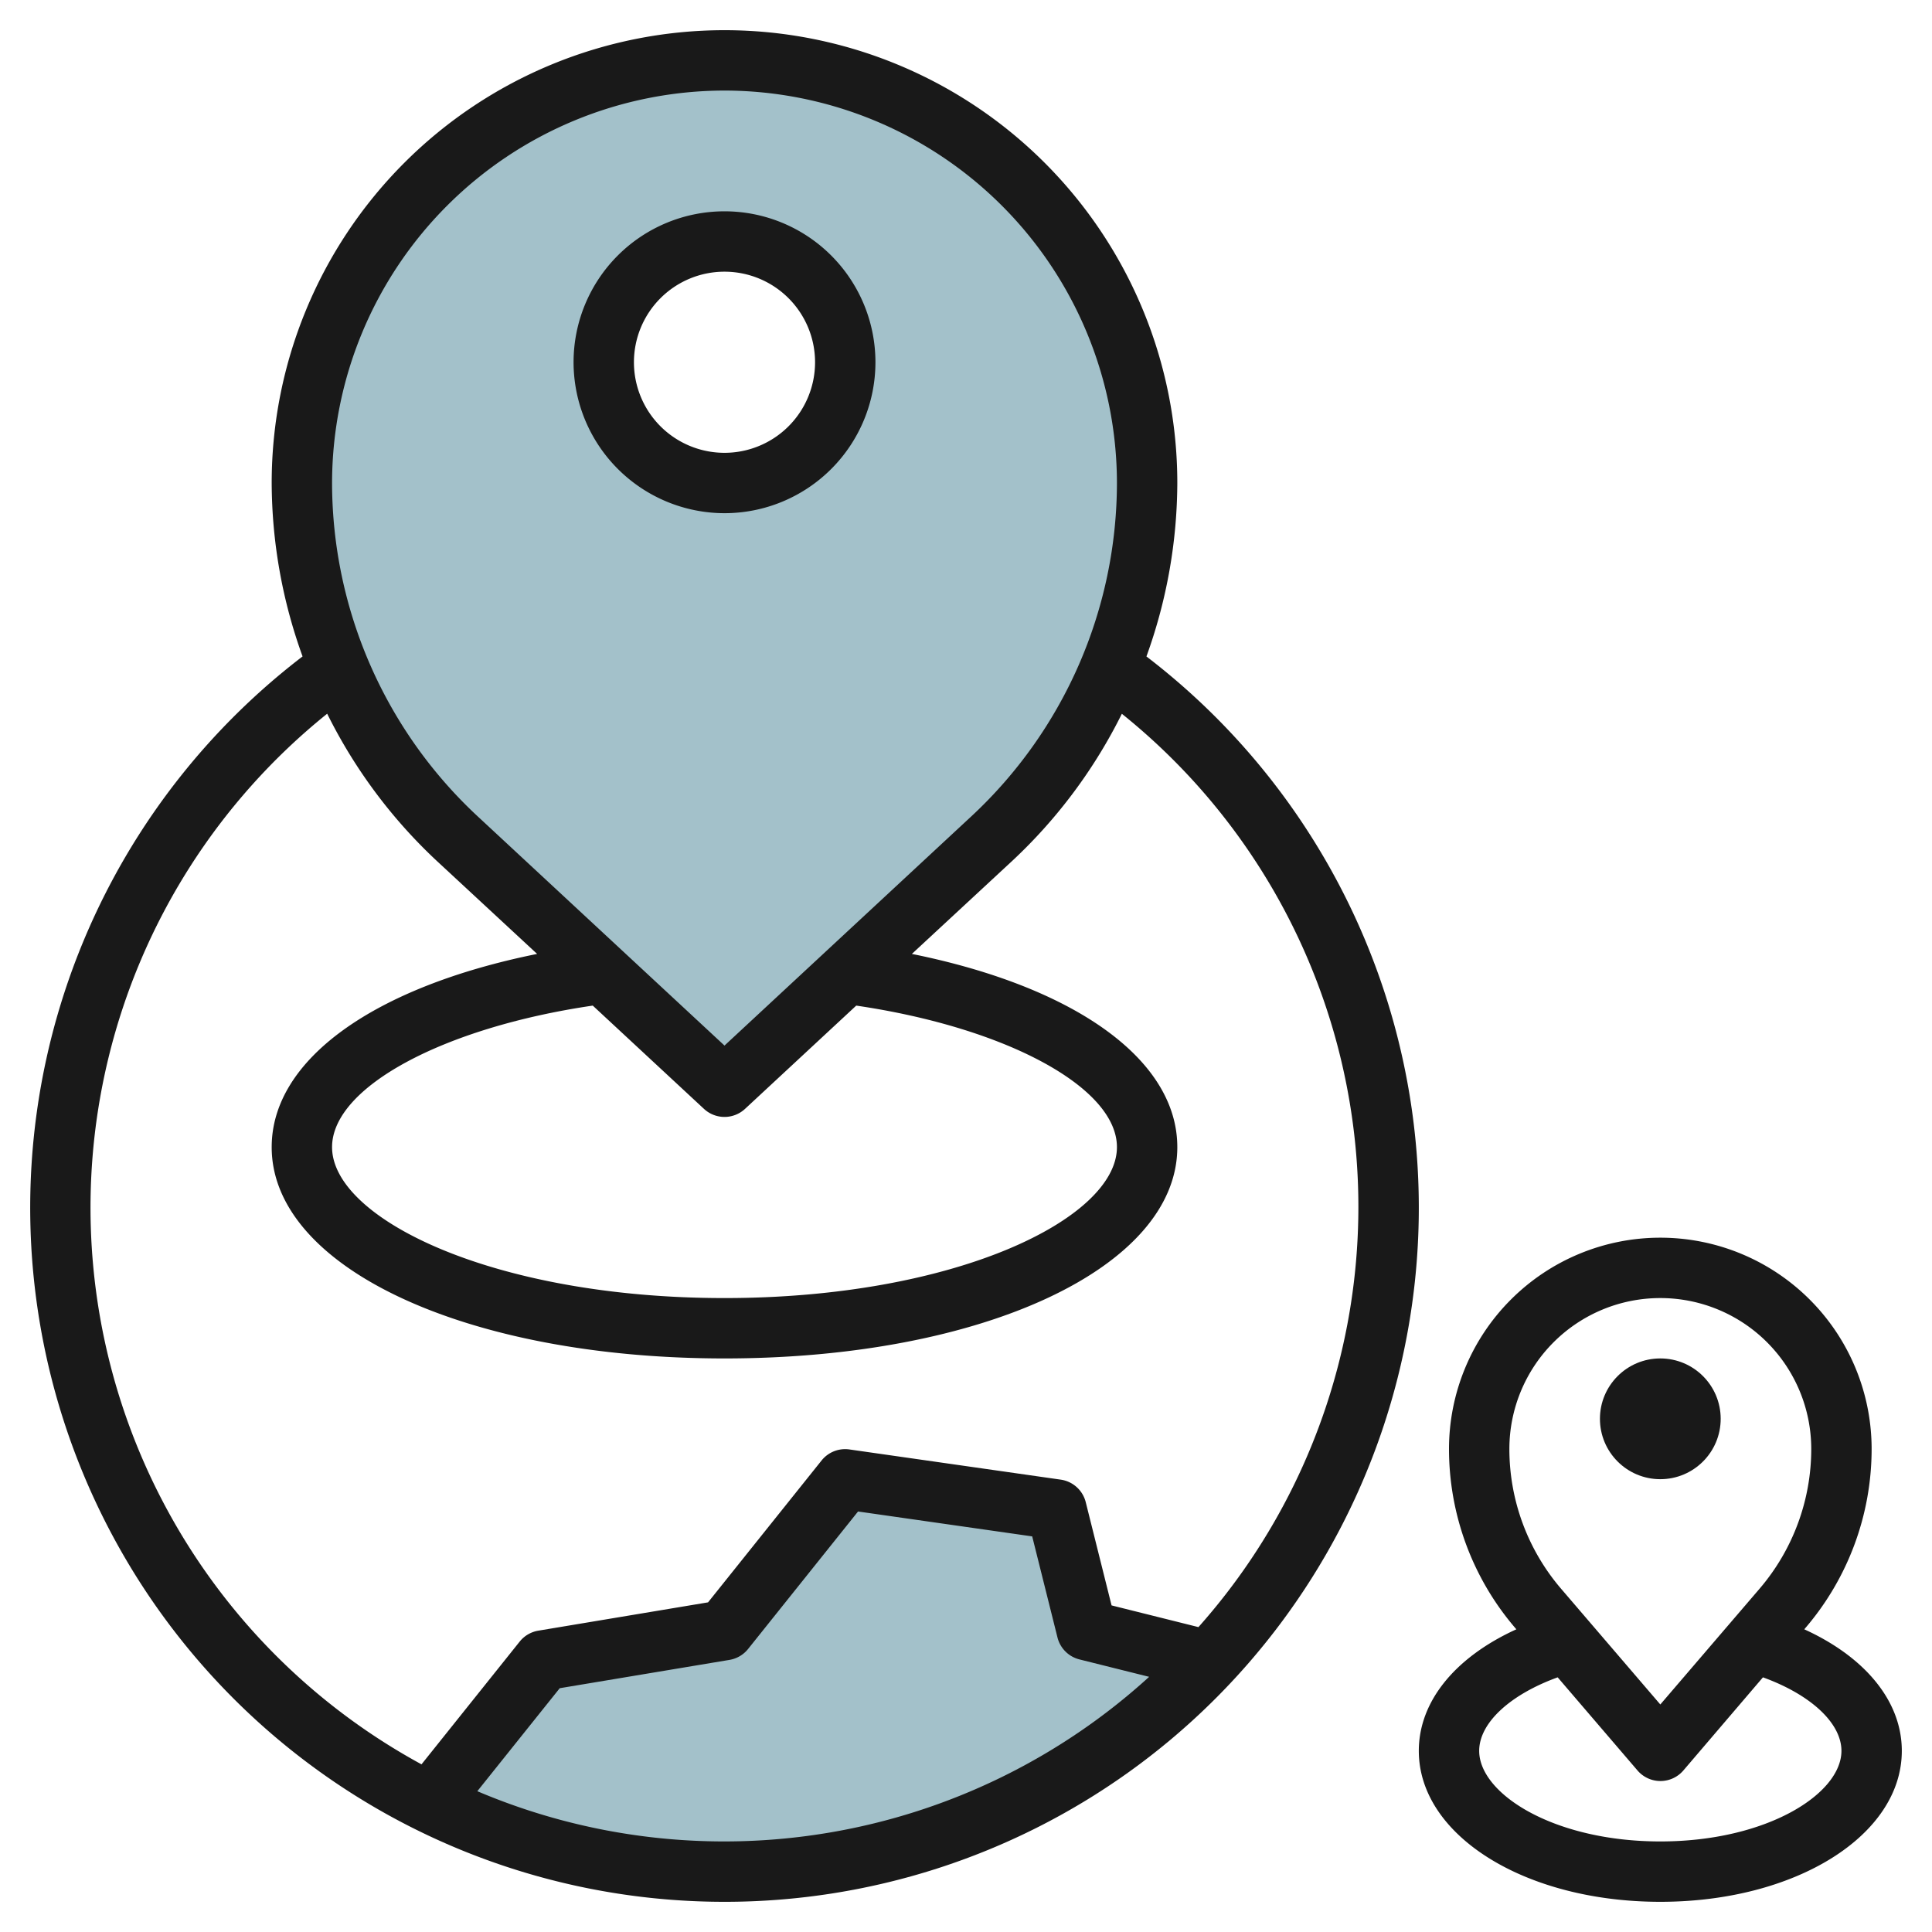
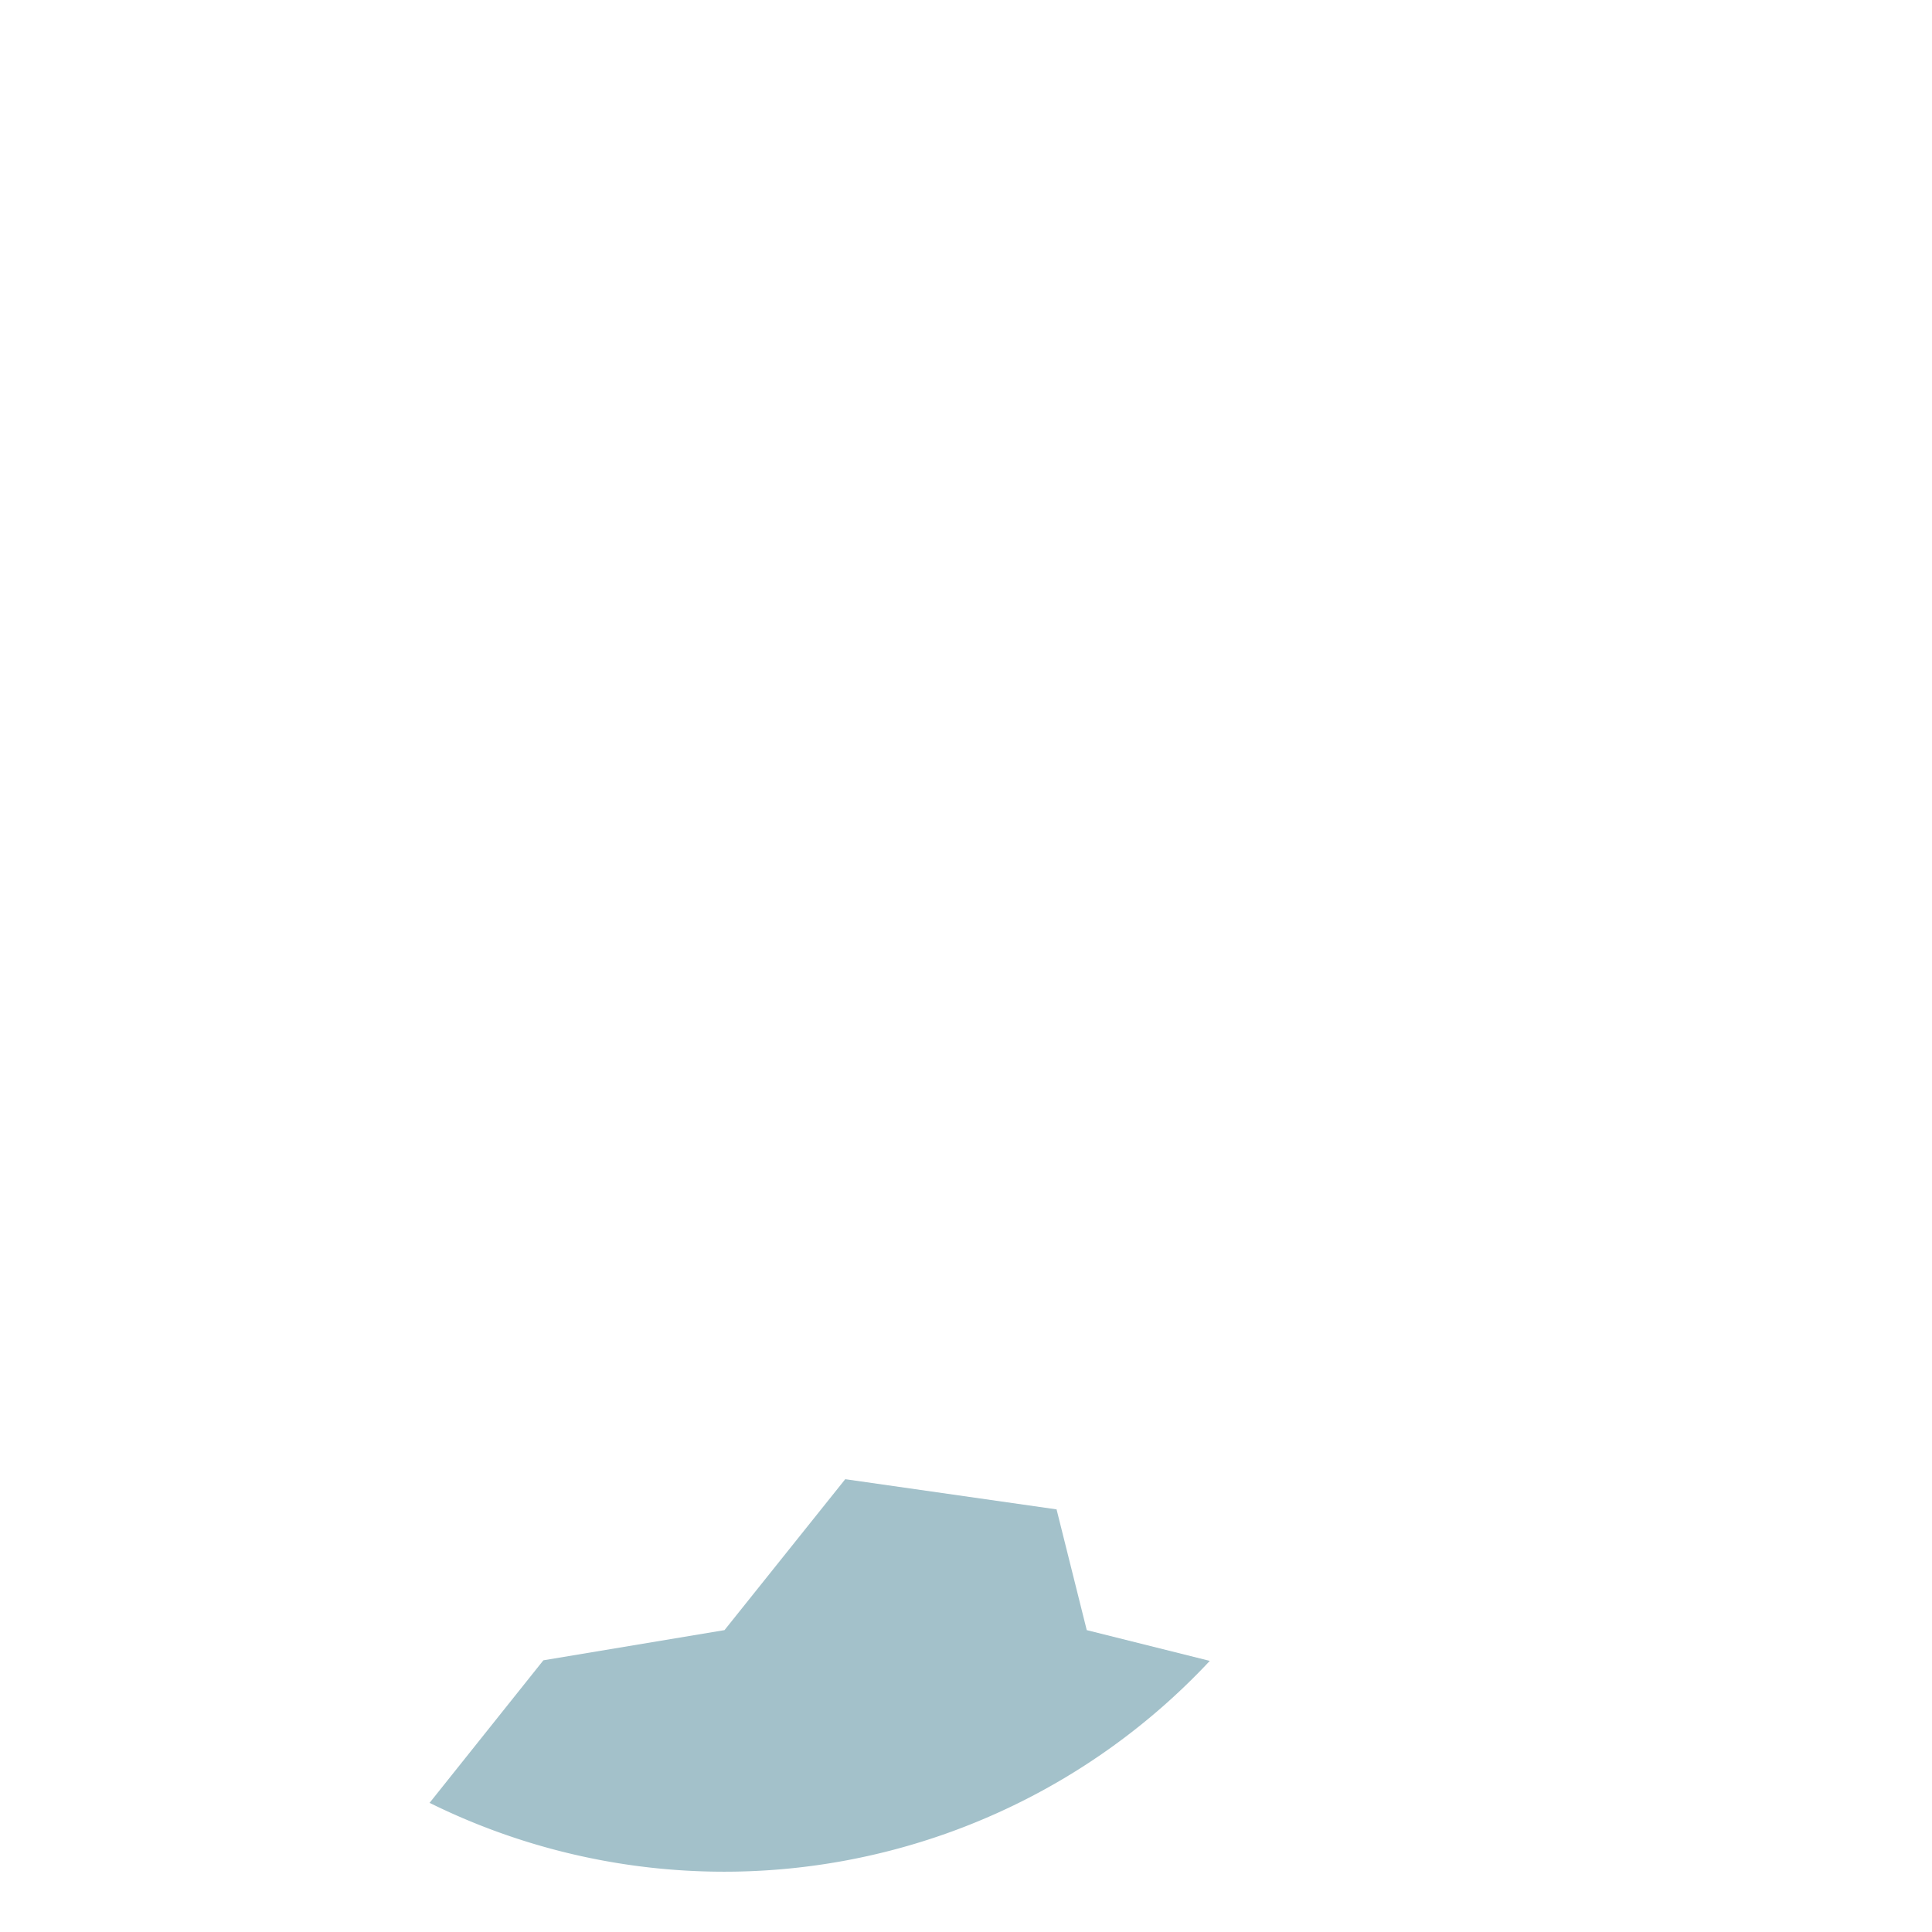
<svg xmlns="http://www.w3.org/2000/svg" height="512" viewBox="0 0 64 64" width="512">
  <g id="Layer_23" data-name="Layer 23">
    <path d="m40.076 55.019a22.018 22.018 0 0 1 -25.851 4.7v.01l3.775-4.729 6-1 4-5 7 1 1 4z" fill="#a3c1ca" />
-     <path d="m24 2a14 14 0 0 0 -14 14 16.051 16.051 0 0 0 5.13 11.763l8.87 8.237 8.87-8.237a16.051 16.051 0 0 0 5.13-11.763 14 14 0 0 0 -14-14zm0 14a4 4 0 1 1 4-4 4 4 0 0 1 -4 4z" fill="#a3c1ca" />
    <g fill="#191919">
-       <path d="m24 63a22.992 22.992 0 0 0 13.977-41.254 17.016 17.016 0 0 0 1.023-5.746 15 15 0 0 0 -30 0 17.006 17.006 0 0 0 1.023 5.745 22.993 22.993 0 0 0 13.977 41.255zm-8.188-3.664 2.73-3.412 5.623-.938a1 1 0 0 0 .616-.361l3.643-4.555 5.769.825.837 3.347a1 1 0 0 0 .727.728l2.31.577a20.907 20.907 0 0 1 -22.255 3.789zm8.188-56.336a13.015 13.015 0 0 1 13 13 15.1 15.1 0 0 1 -4.81 11.03l-8.19 7.606-8.19-7.606a15.1 15.1 0 0 1 -4.81-11.03 13.015 13.015 0 0 1 13-13zm-.681 33.732a1 1 0 0 0 1.362 0l3.683-3.42c4.953.726 8.636 2.705 8.636 4.688 0 2.365-5.339 5-13 5s-13-2.635-13-5c0-1.983 3.683-3.962 8.636-4.688zm-12.482-13.092a17.01 17.01 0 0 0 3.612 4.86l3.344 3.1c-5.403 1.091-8.793 3.5-8.793 6.4 0 3.99 6.449 7 15 7s15-3.01 15-7c0-2.9-3.39-5.309-8.793-6.4l3.344-3.1a17 17 0 0 0 3.612-4.855 20.941 20.941 0 0 1 2.537 30.255l-2.878-.719-.855-3.418a1 1 0 0 0 -.828-.748l-7-1a1 1 0 0 0 -.923.365l-3.761 4.7-5.623.938a1 1 0 0 0 -.616.361l-3.253 4.067a20.992 20.992 0 0 1 -3.129-34.8z" />
-       <path d="m24 17a5 5 0 1 0 -5-5 5.006 5.006 0 0 0 5 5zm0-8a3 3 0 1 1 -3 3 3 3 0 0 1 3-3z" />
-       <circle cx="55" cy="47" r="2" />
-       <path d="m59.769 53.973.038-.045a9.116 9.116 0 0 0 2.193-5.928 7 7 0 0 0 -14 0 9.116 9.116 0 0 0 2.193 5.928l.038.045c-2.016.918-3.231 2.38-3.231 4.027 0 2.8 3.514 5 8 5s8-2.2 8-5c0-1.647-1.215-3.109-3.231-4.027zm-9.769-5.973a5 5 0 0 1 10 0 7.118 7.118 0 0 1 -1.711 4.627l-3.289 3.836-3.289-3.836a7.118 7.118 0 0 1 -1.711-4.627zm5 13c-3.536 0-6-1.581-6-3 0-.926 1.023-1.864 2.6-2.436l2.645 3.086a1 1 0 0 0 1.518 0l2.637-3.086c1.577.572 2.6 1.511 2.6 2.436 0 1.419-2.464 3-6 3z" />
-     </g>
+       </g>
  </g>
</svg>